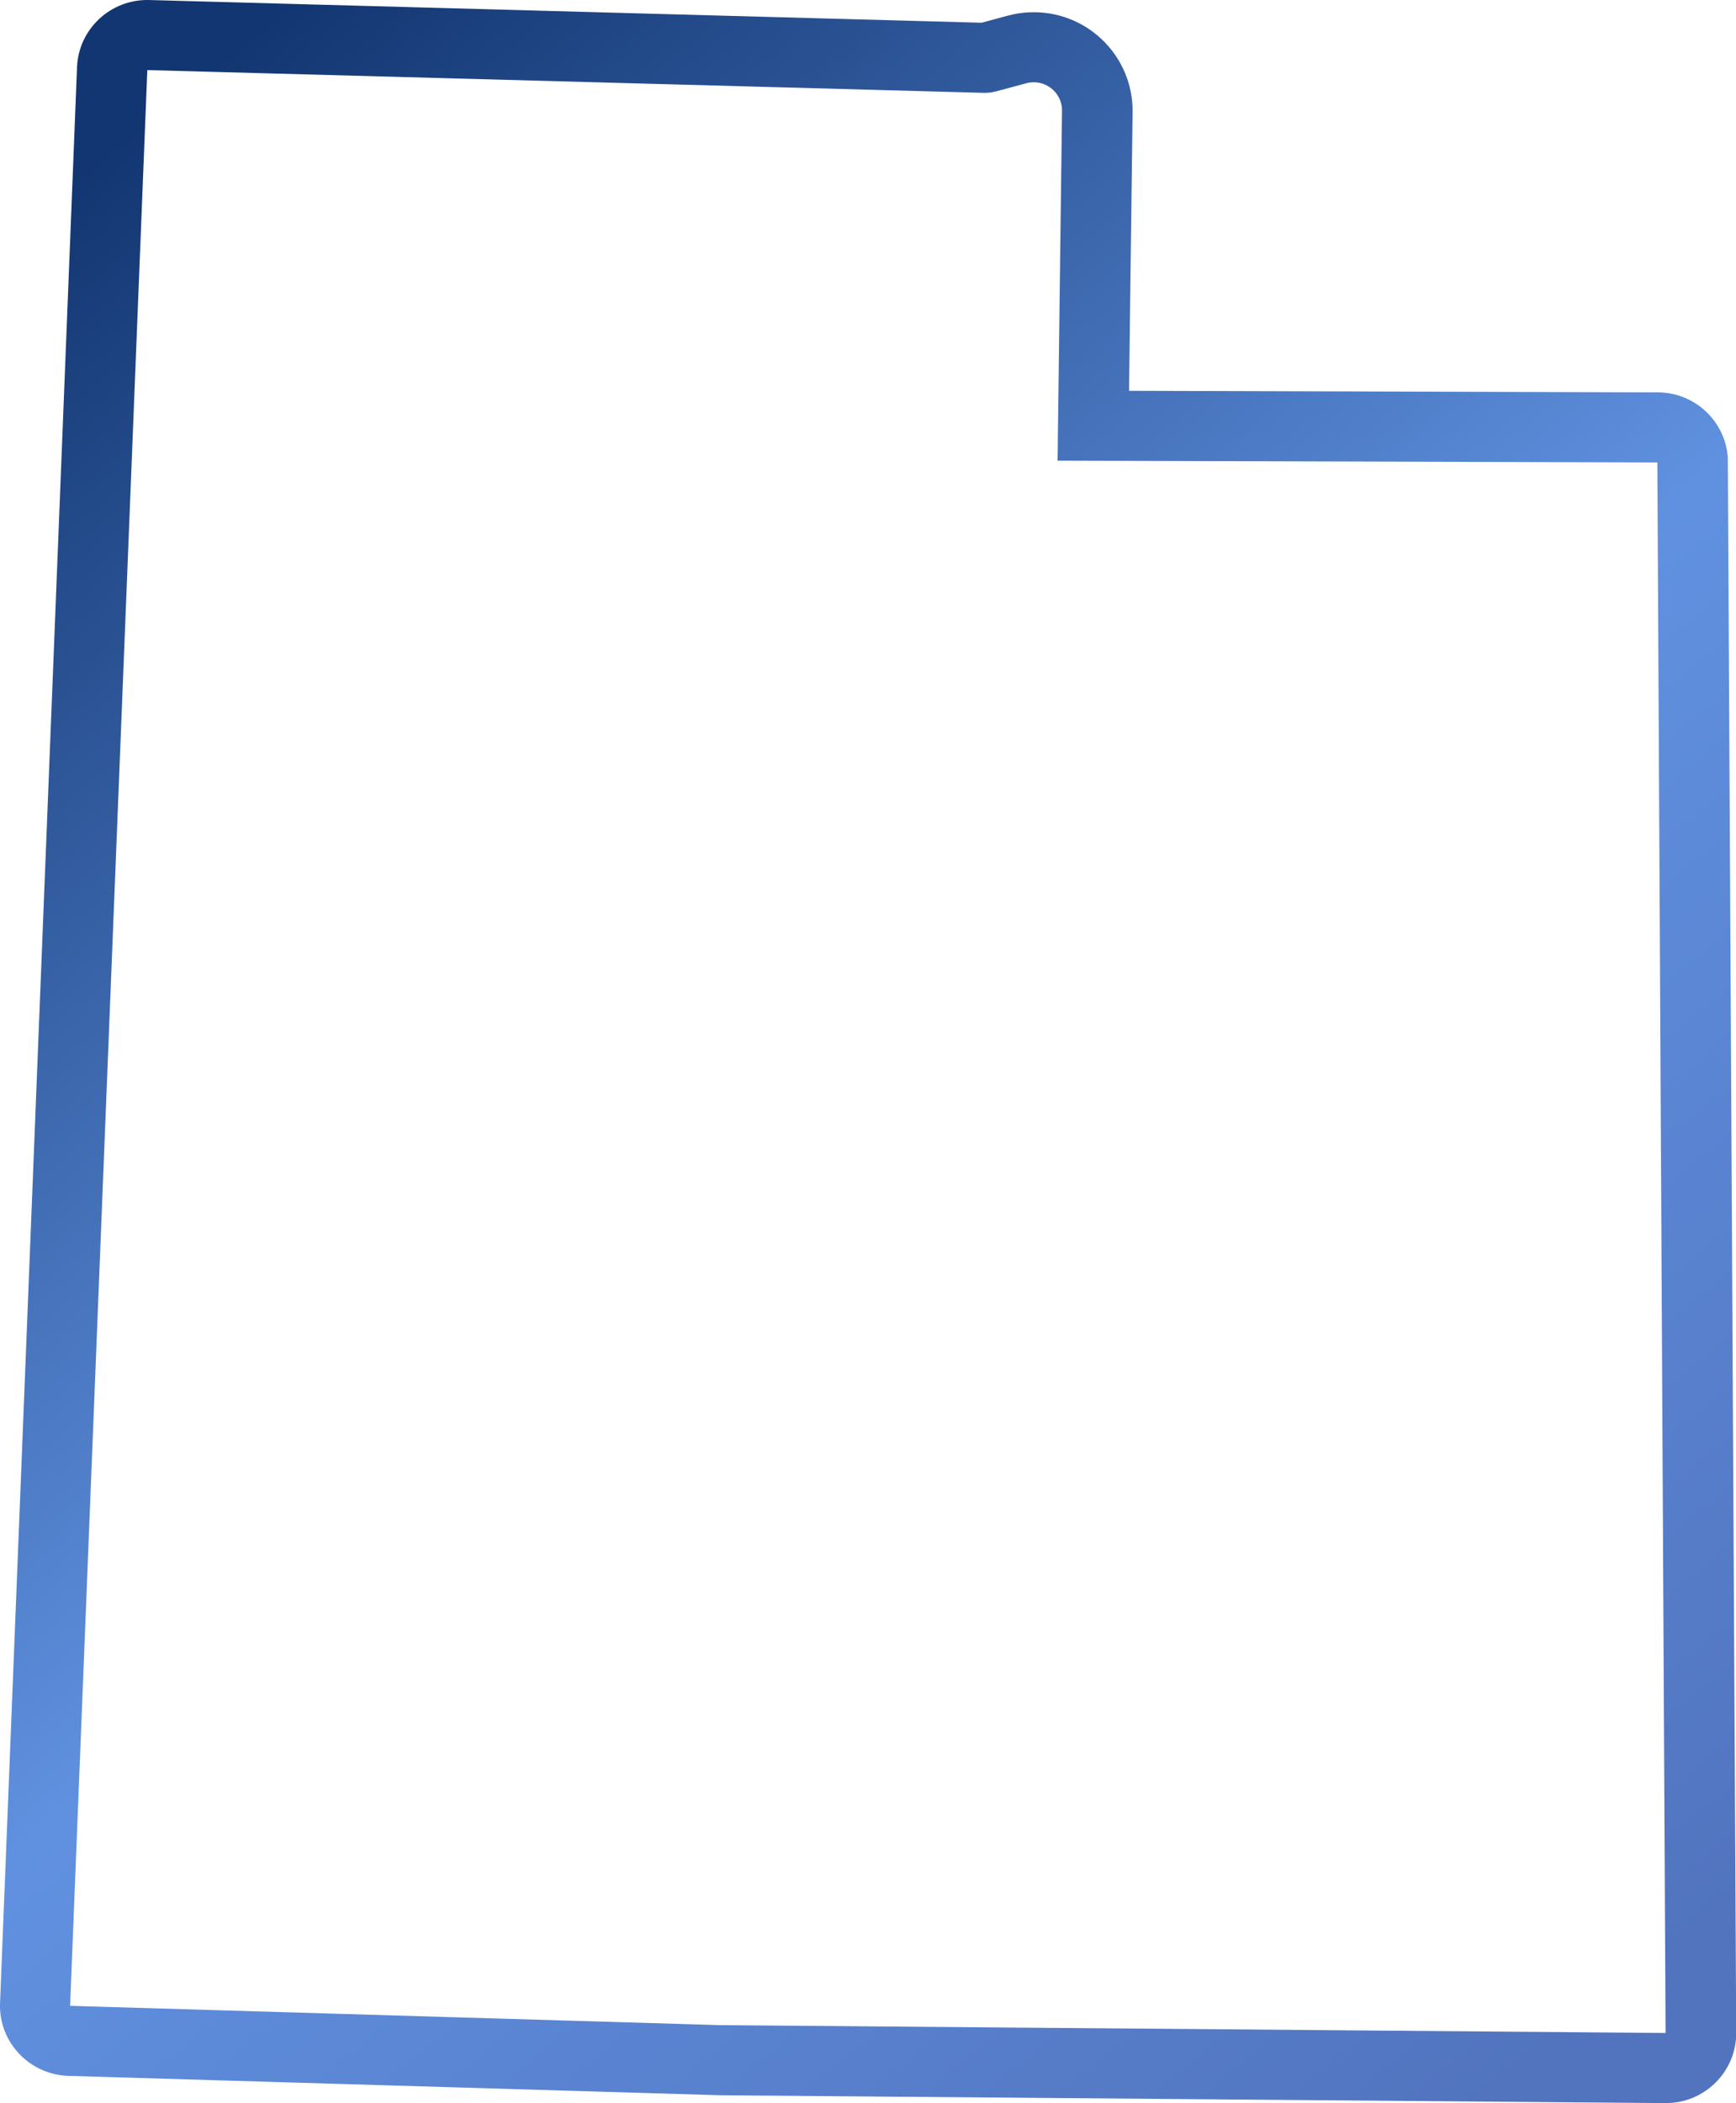
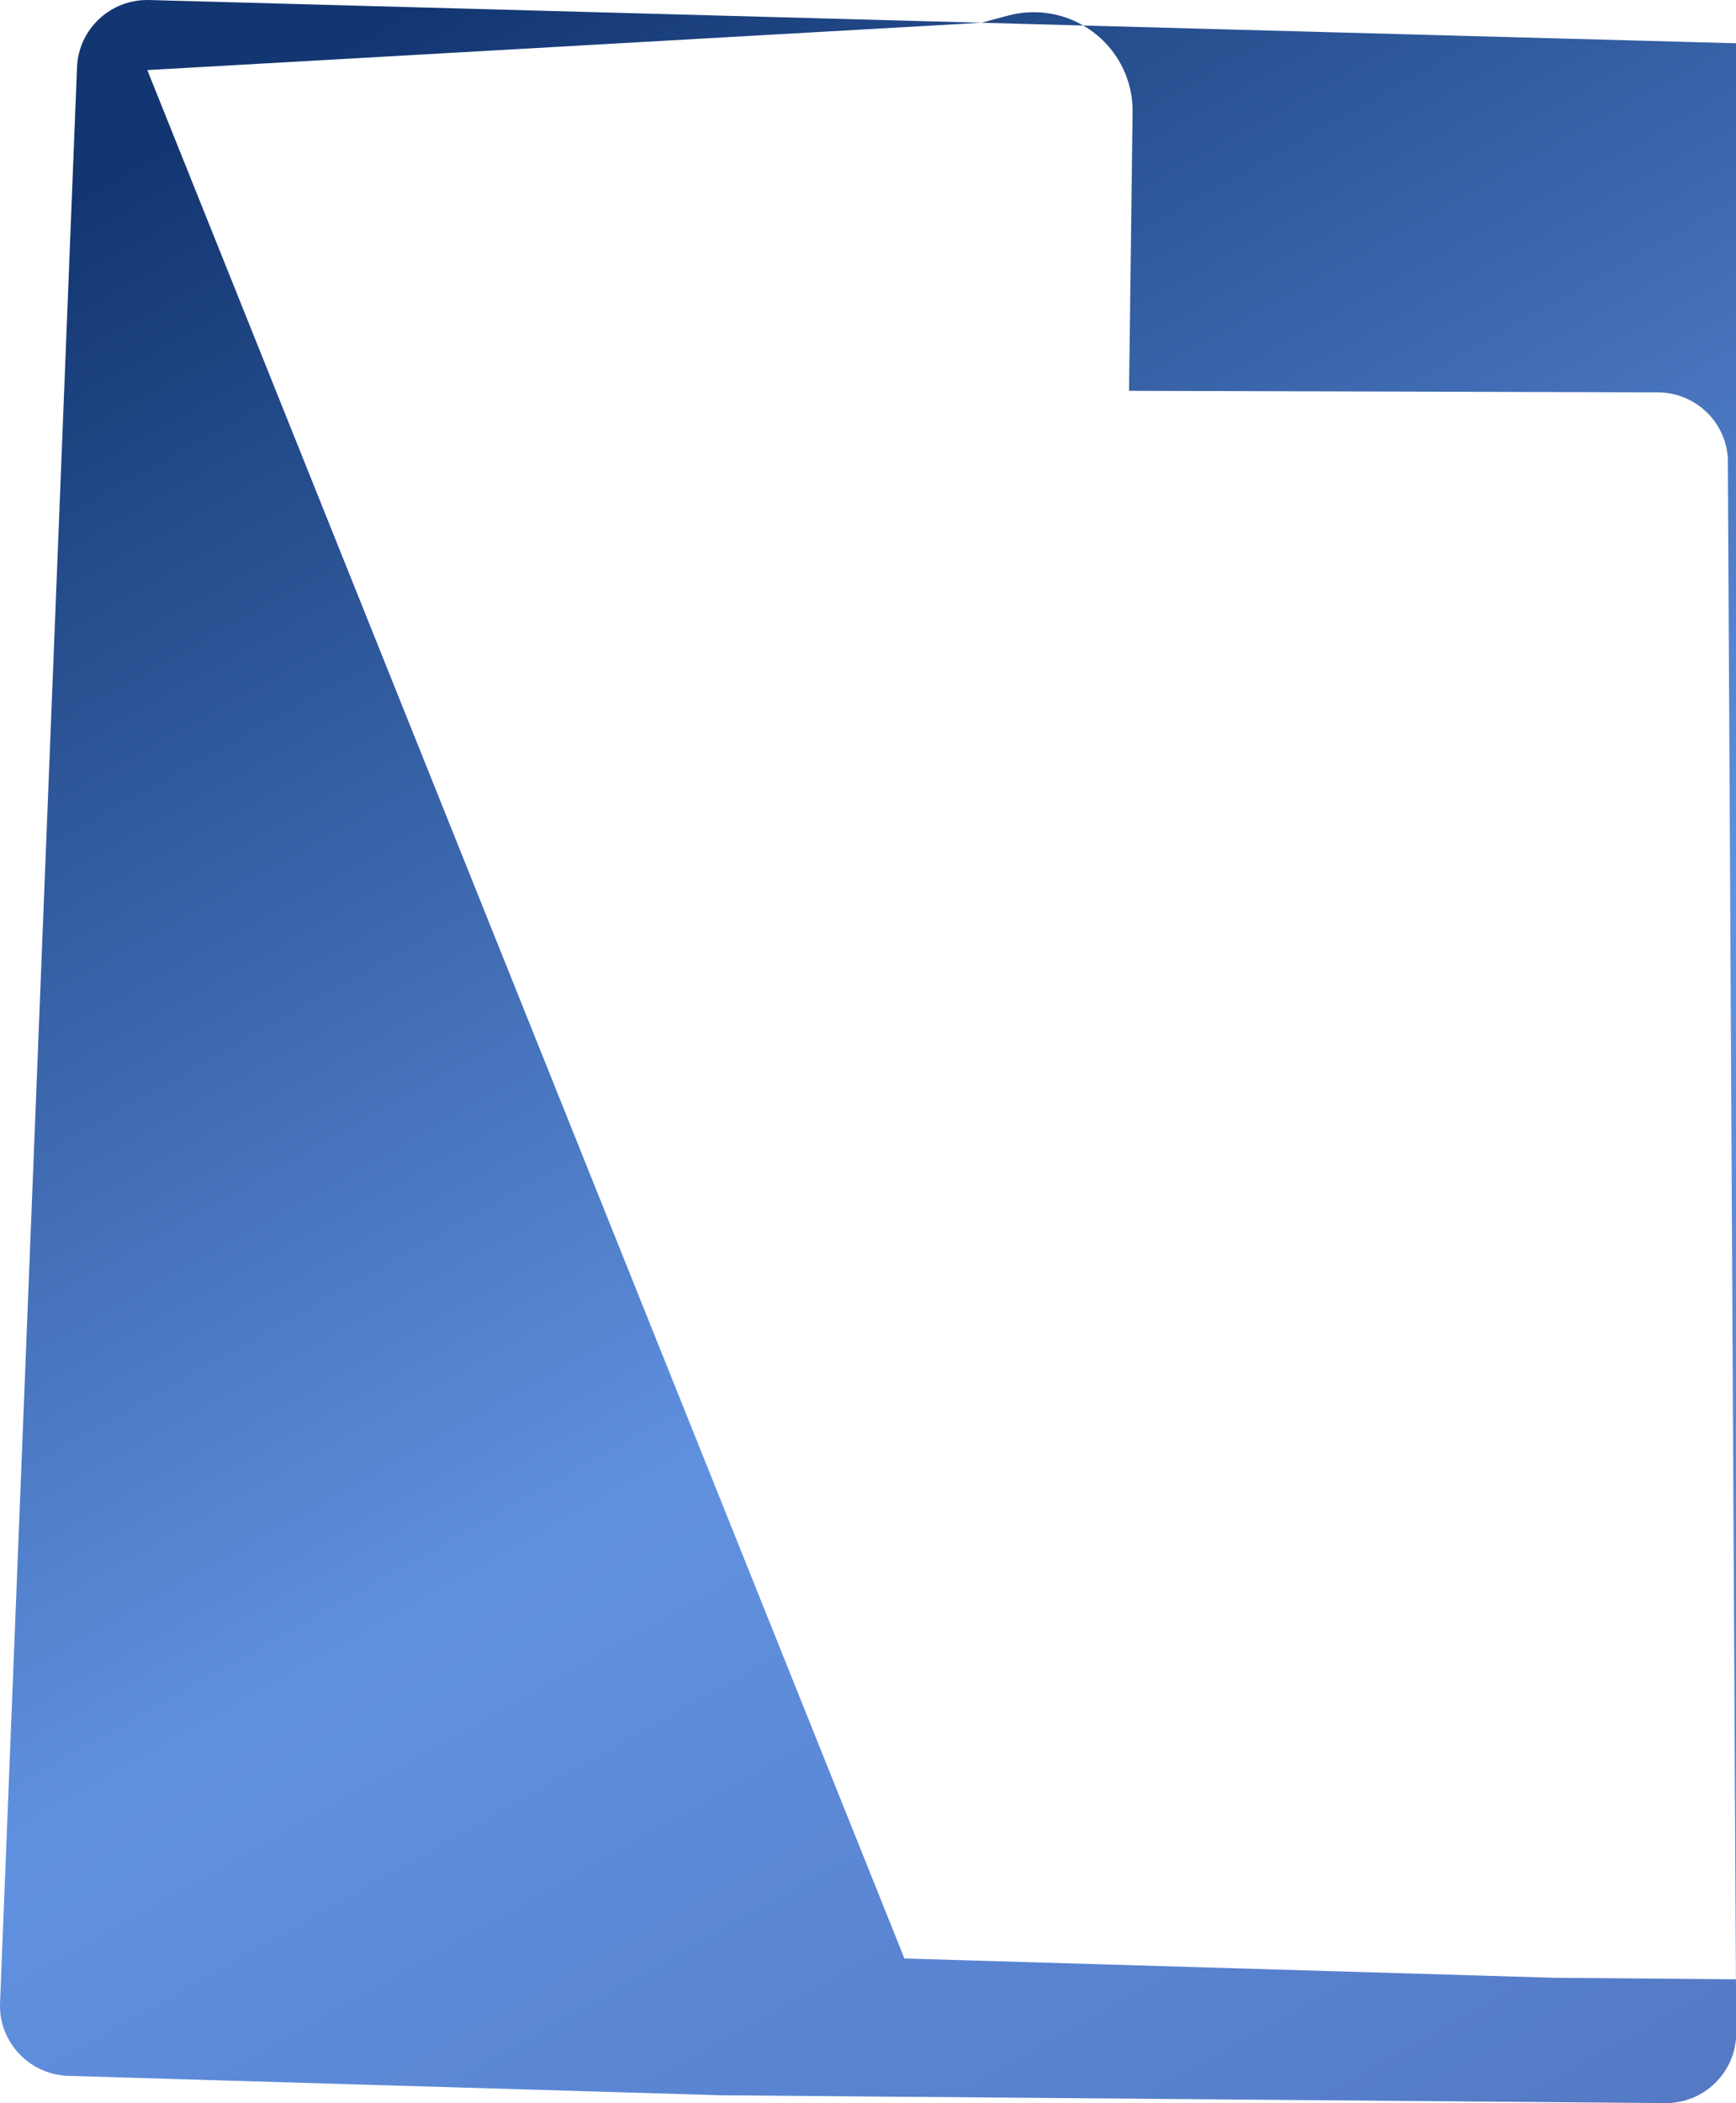
<svg xmlns="http://www.w3.org/2000/svg" width="71" height="86">
  <defs>
    <linearGradient x1="15.921%" y1="0%" x2="85.442%" y2="101%" id="A">
      <stop stop-color="#123671" offset="0%" />
      <stop stop-color="#6091E0" offset="52.936%" />
      <stop stop-color="#5274bf" offset="100%" />
    </linearGradient>
  </defs>
-   <path d="M40.148.93L6.104.001C4.528-.042 3.21 1.185 3.15 2.753L.002 81.908c-.063 1.593 1.2 2.93 2.8 2.978l26.693.793 38.612.32c1.605.013 2.91-1.283 2.902-2.88l-.343-64.39c-.094-1.496-1.34-2.68-2.864-2.684l-21.626-.064.146-11.412C46.34 2.35 44.557.528 42.328.5l-.224.003c-.298.013-.594.058-.882.136l-1.074.29zM6.025 2.866l34.187.93c.125.003.25-.005.372-.026l.182-.04 1.208-.326c.103-.028.2-.04.317-.04.6.008 1.087.468 1.14 1.05l.004.118-.182 14.306 24.53.072.337 64.222-38.653-.32-26.6-.79L6.025 2.866z" fill="url(#A)" />
+   <path d="M40.148.93L6.104.001C4.528-.042 3.21 1.185 3.15 2.753L.002 81.908c-.063 1.593 1.2 2.93 2.8 2.978l26.693.793 38.612.32c1.605.013 2.91-1.283 2.902-2.88l-.343-64.39c-.094-1.496-1.34-2.68-2.864-2.684l-21.626-.064.146-11.412C46.34 2.35 44.557.528 42.328.5l-.224.003c-.298.013-.594.058-.882.136l-1.074.29zl34.187.93c.125.003.25-.005.372-.026l.182-.04 1.208-.326c.103-.028.2-.04.317-.04.6.008 1.087.468 1.14 1.05l.004.118-.182 14.306 24.53.072.337 64.222-38.653-.32-26.6-.79L6.025 2.866z" fill="url(#A)" />
</svg>